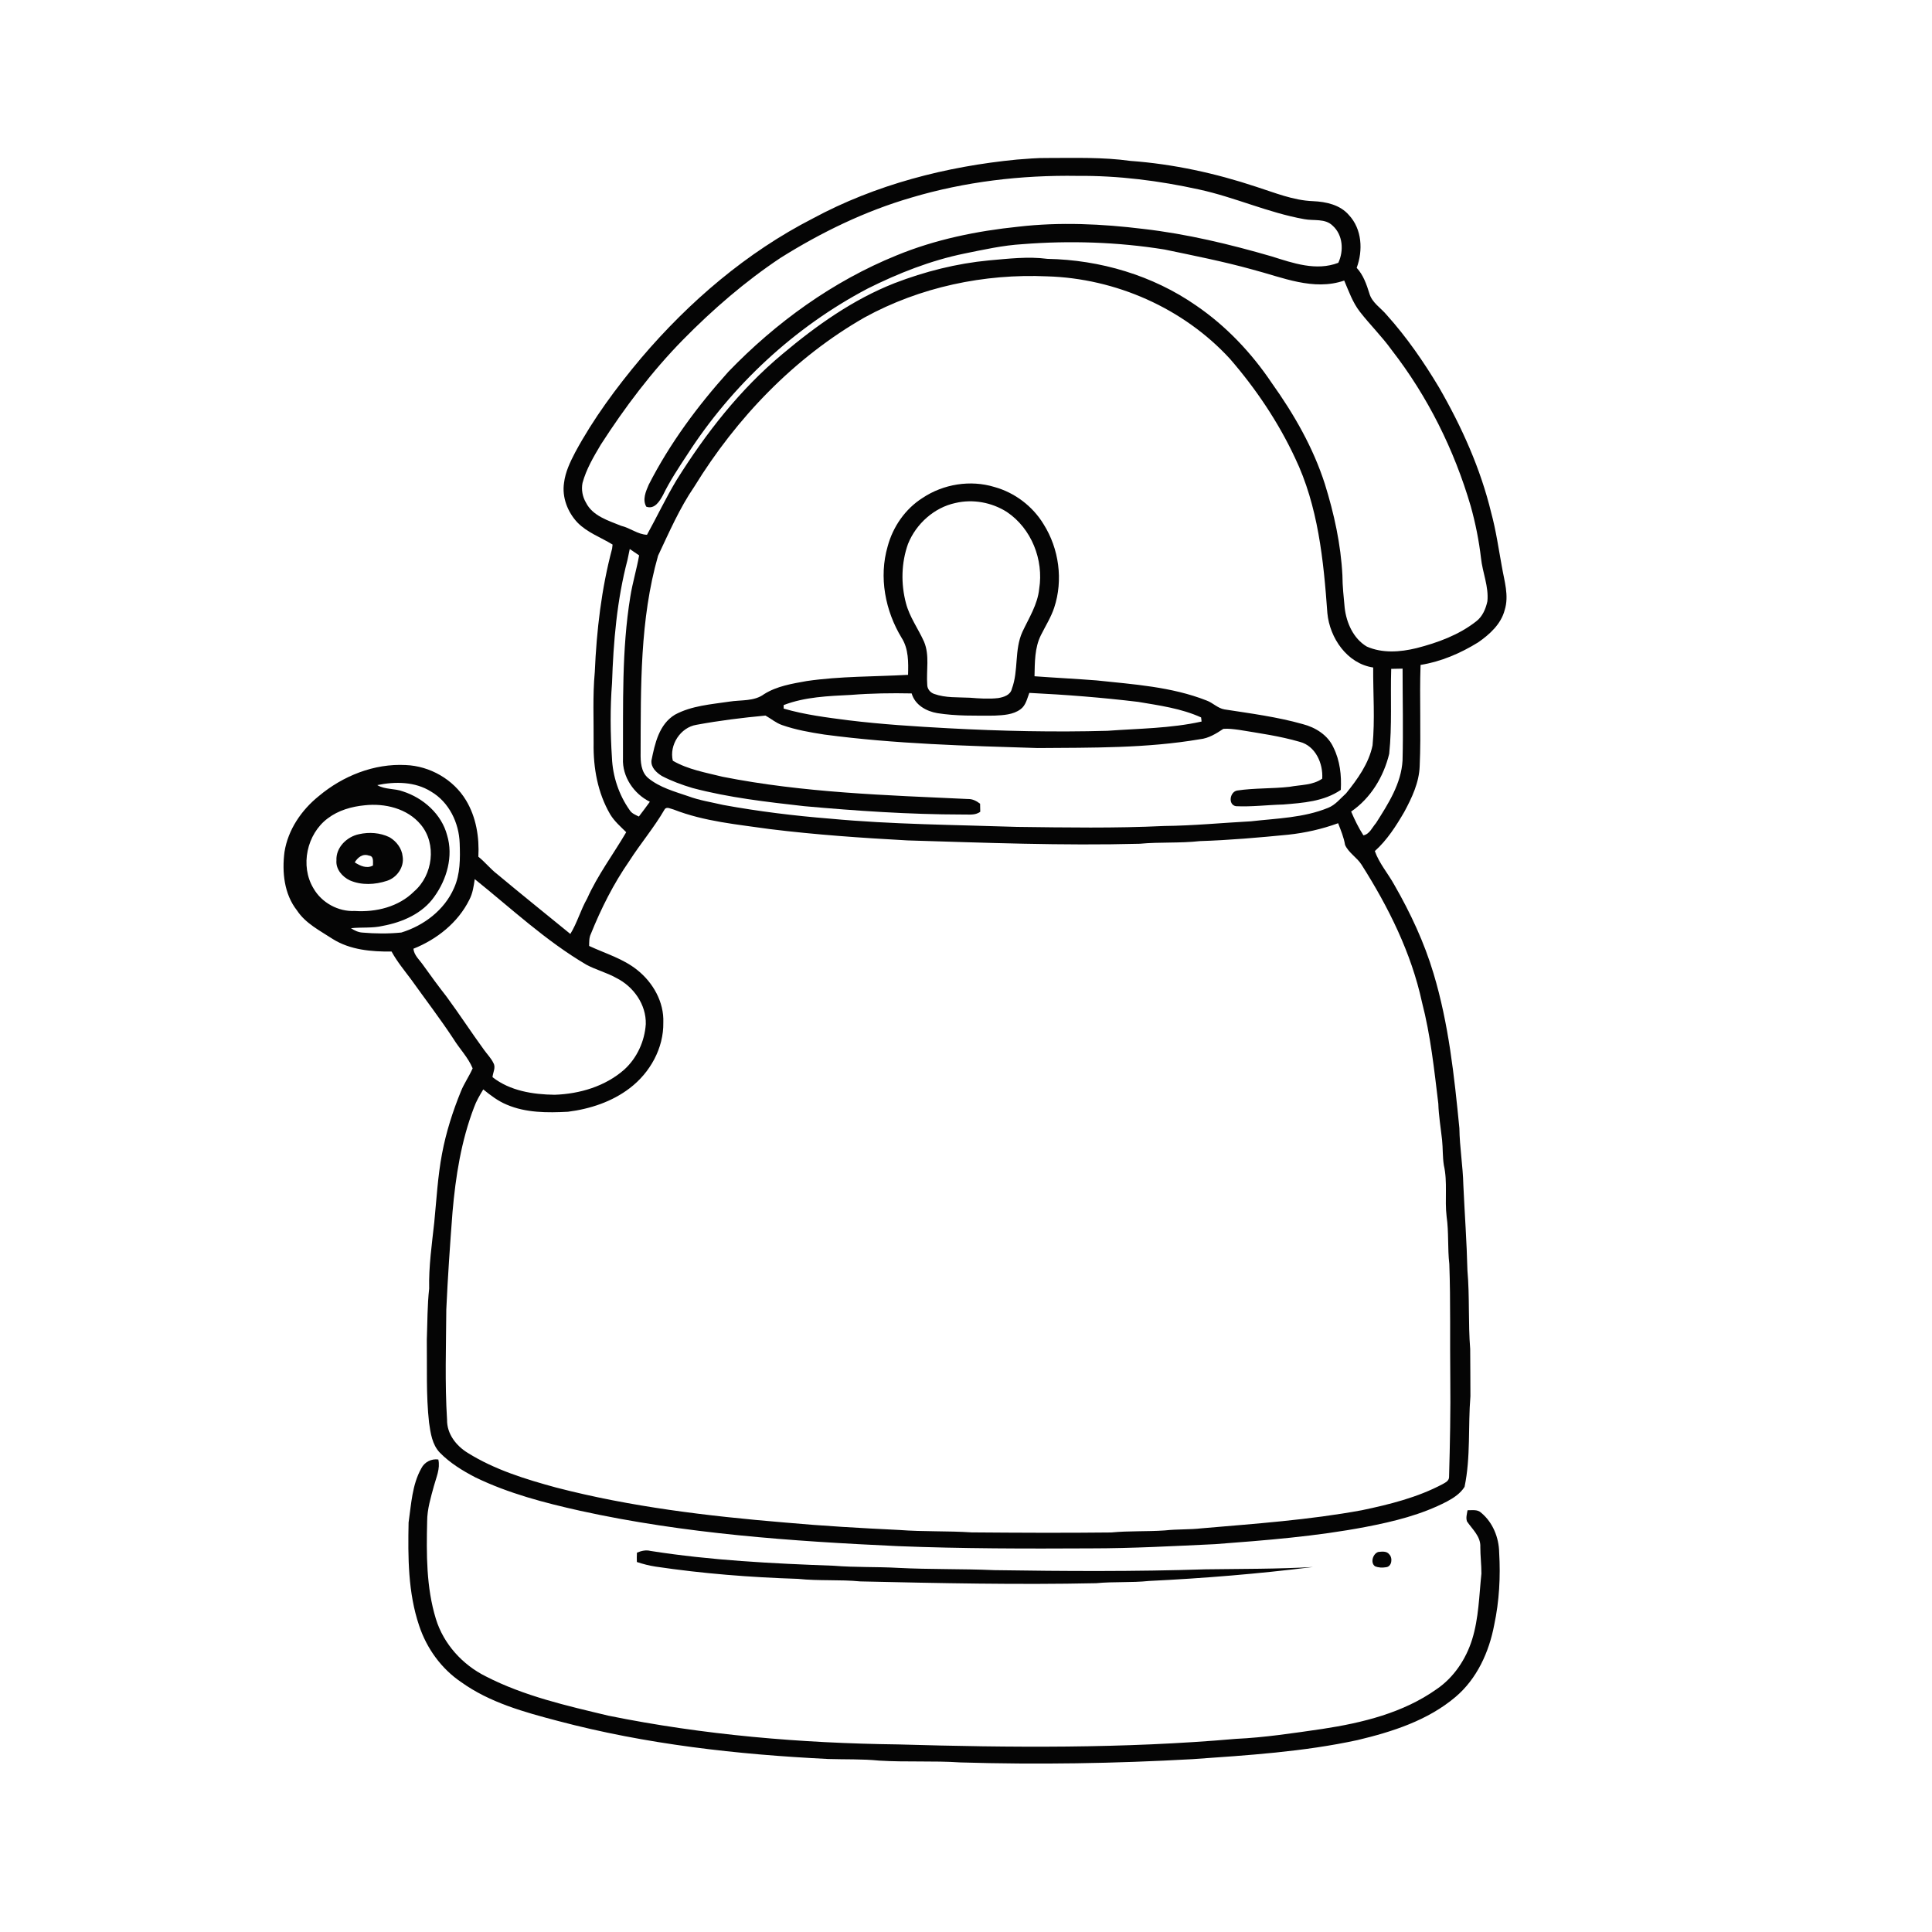
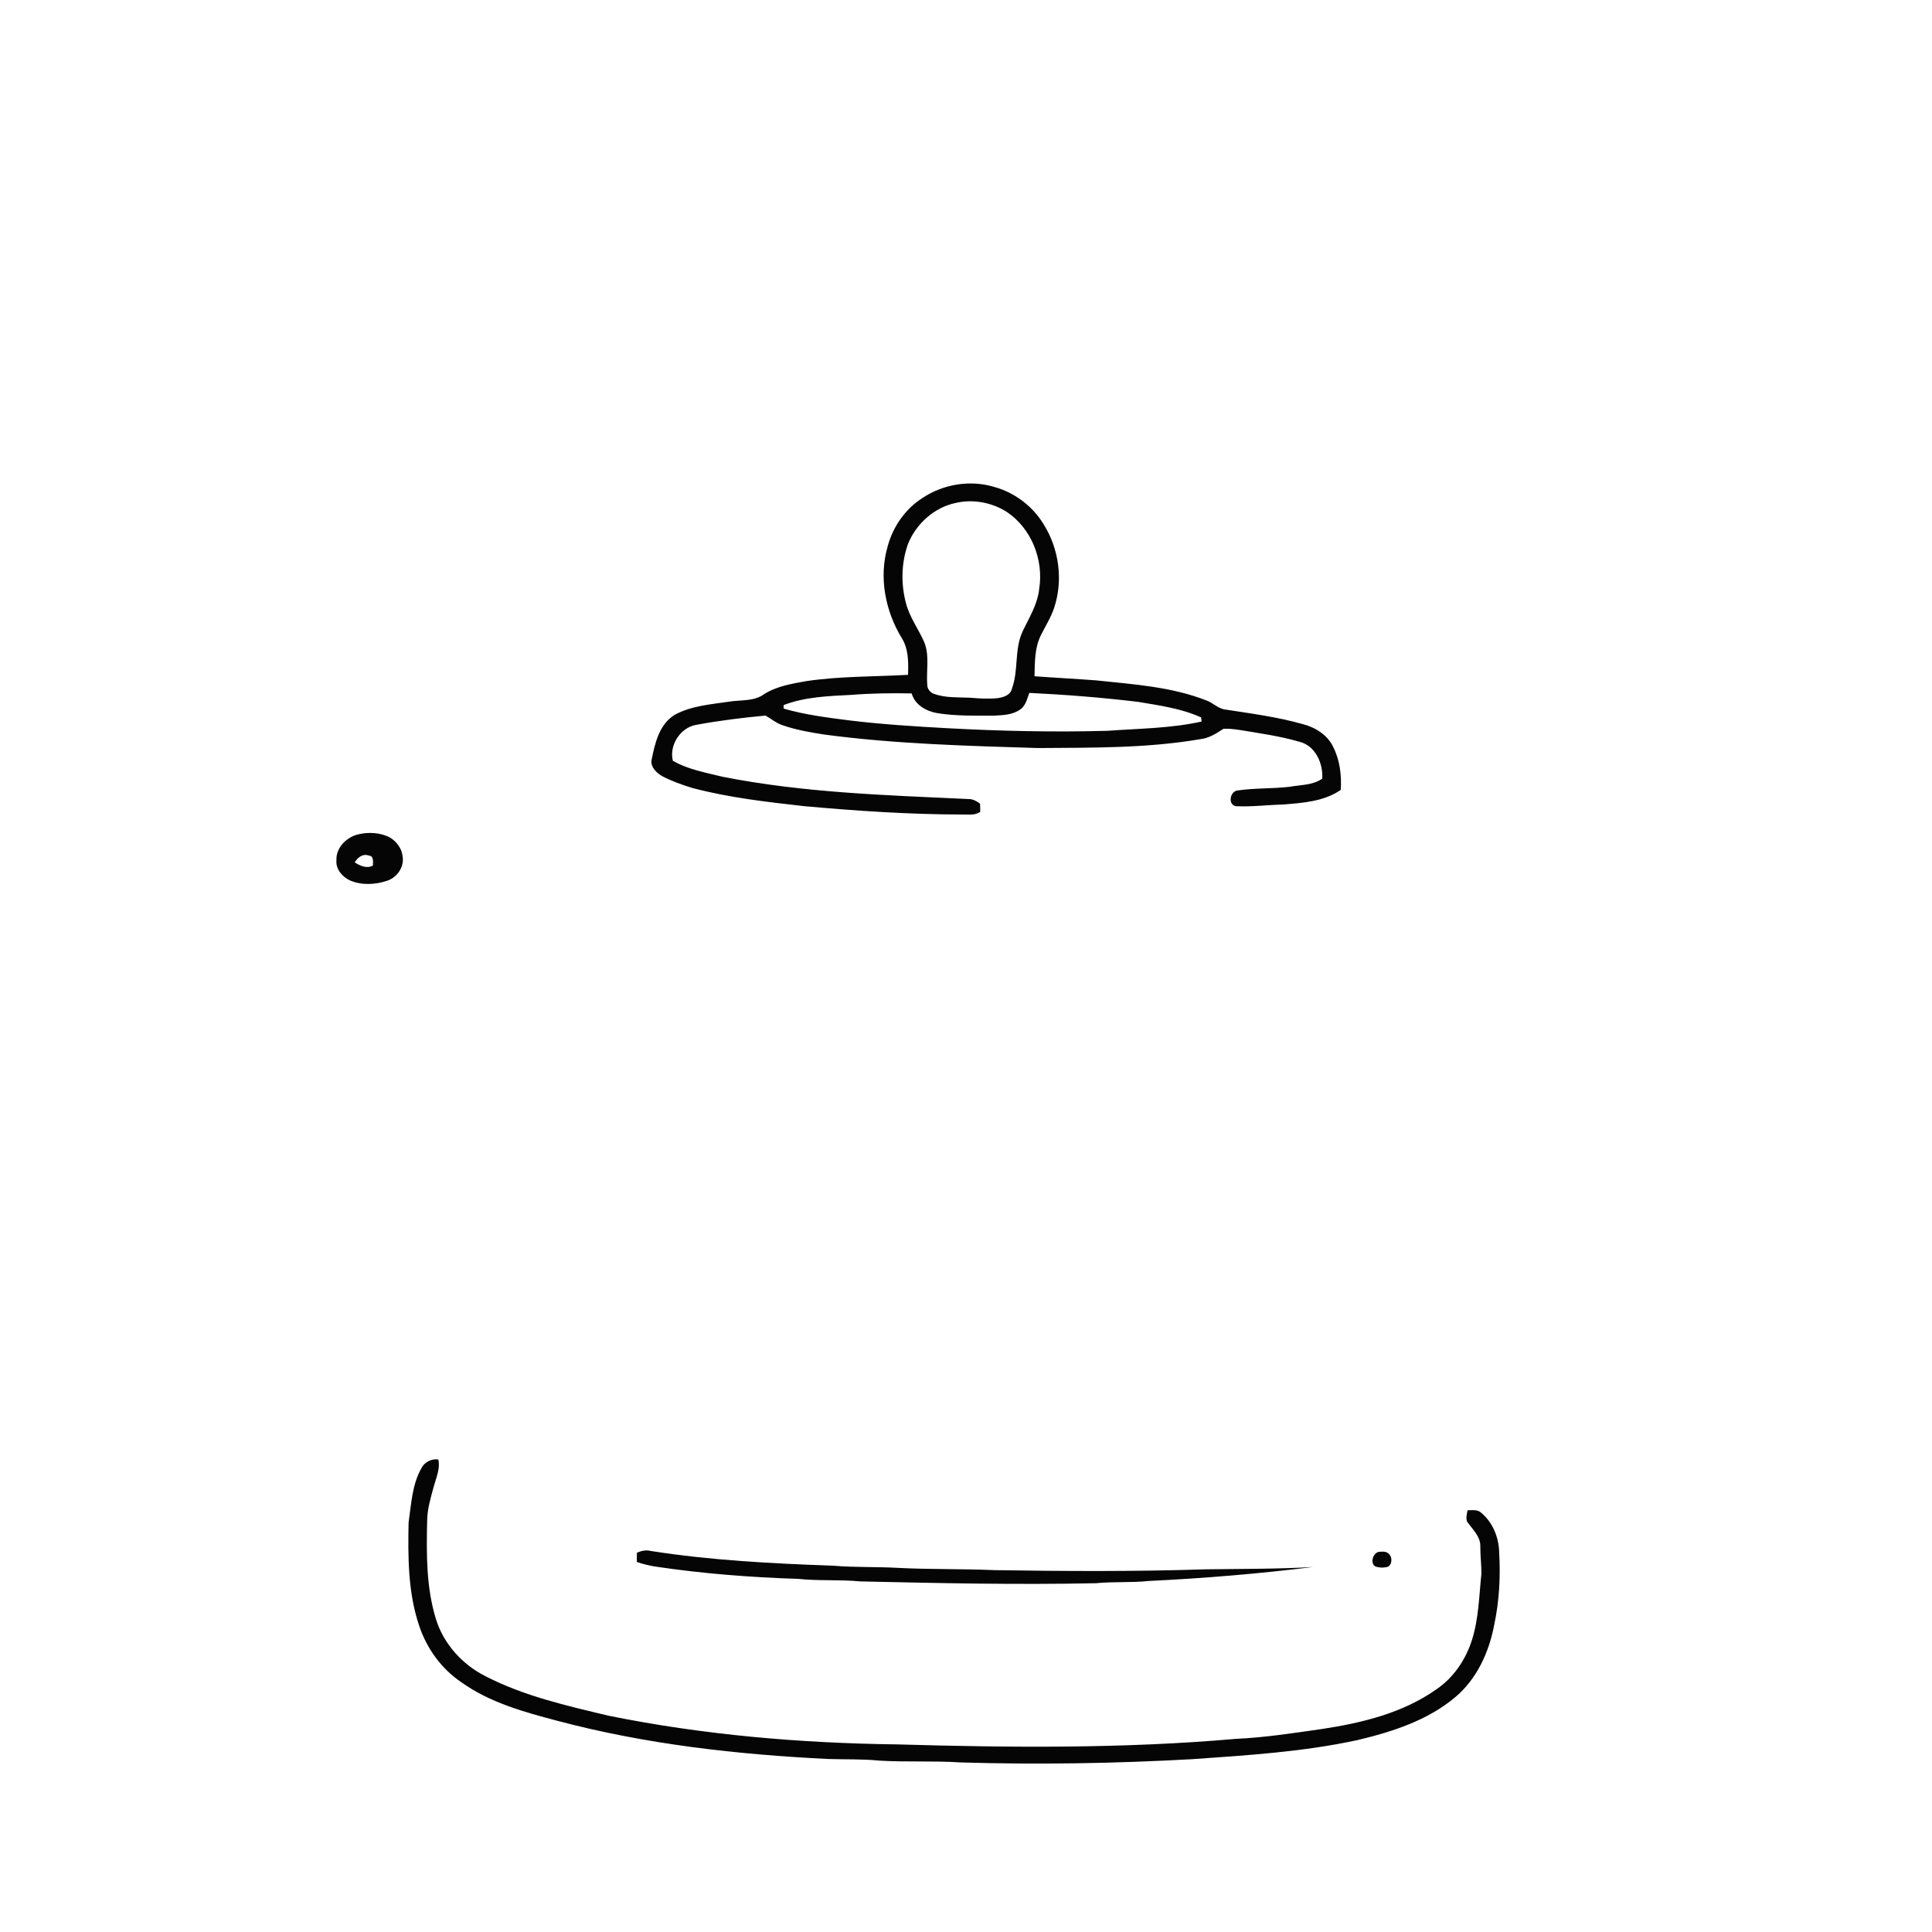
<svg xmlns="http://www.w3.org/2000/svg" width="1024pt" height="1024pt" viewBox="0 0 1024 1024" version="1.1">
  <g id="#ffffffff">
    <path fill="#ffffff" opacity="0" d=" M 0.00 0.00 L 1024.00 0.00 L 1024.00 1024.00 L 0.00 1024.00 L 0.00 0.00 M 430.81 115.79 C 395.73 133.77 365.25 159.88 339.80 189.81 C 326.71 205.39 314.51 221.85 304.84 239.79 C 302.19 244.87 299.64 250.17 298.95 255.92 C 297.79 263.54 300.84 271.42 306.06 276.95 C 311.27 282.30 318.45 284.78 324.68 288.63 C 324.62 289.17 324.49 290.25 324.43 290.80 C 318.75 312.13 316.19 334.21 315.25 356.22 C 314.08 368.77 314.72 381.41 314.63 393.99 C 314.41 406.97 316.79 420.28 323.40 431.59 C 325.61 435.26 328.88 438.10 331.91 441.08 C 325.04 452.82 316.78 463.78 311.19 476.26 C 307.74 482.29 305.94 489.10 302.29 495.01 C 289.39 484.48 276.40 474.06 263.62 463.39 C 259.96 460.61 257.14 456.93 253.54 454.08 C 254.10 443.78 252.38 433.06 246.97 424.13 C 240.31 413.10 227.86 405.99 215.02 405.49 C 198.26 404.60 181.68 411.27 168.95 421.96 C 159.77 429.34 152.63 439.80 150.78 451.58 C 149.42 462.20 150.57 473.88 157.42 482.56 C 161.96 489.47 169.57 493.24 176.29 497.65 C 185.57 503.49 196.84 504.45 207.54 504.34 C 210.43 509.64 214.30 514.30 217.90 519.12 C 225.40 529.63 233.26 539.87 240.36 550.66 C 243.61 555.95 248.12 560.44 250.51 566.25 C 248.69 570.42 246.02 574.18 244.30 578.42 C 239.95 589.09 236.42 600.13 234.29 611.48 C 232.01 623.52 231.36 635.79 230.16 647.96 C 228.89 659.60 227.20 671.22 227.47 682.96 C 226.46 691.93 226.57 700.97 226.22 709.98 C 226.41 724.66 225.78 739.41 227.41 754.03 C 228.21 759.59 229.04 765.64 233.09 769.90 C 238.48 775.42 245.16 779.51 251.97 783.04 C 269.54 791.56 288.55 796.52 307.53 800.75 C 362.87 812.93 419.57 816.87 476.02 819.49 C 509.99 820.83 544.00 820.85 578.00 820.67 C 600.06 820.67 622.06 819.46 644.08 818.43 C 670.78 816.41 697.56 814.33 723.90 809.29 C 738.66 806.46 753.49 802.83 766.90 795.83 C 770.48 793.93 774.04 791.58 776.24 788.07 C 779.55 772.29 778.05 756.03 779.35 740.05 C 779.29 731.70 779.34 723.34 779.23 714.99 C 778.12 701.16 778.99 687.22 777.77 673.39 C 777.41 658.25 776.29 643.15 775.60 628.02 C 775.37 617.97 773.64 608.03 773.50 597.97 C 770.79 570.37 767.83 542.58 759.79 515.93 C 754.87 499.48 747.56 483.85 739.02 469.00 C 735.69 462.95 731.02 457.66 728.69 451.09 C 735.18 445.27 739.93 437.82 744.28 430.35 C 748.35 422.81 752.17 414.76 752.46 406.05 C 753.27 388.19 752.29 370.28 752.93 352.42 C 763.83 350.68 774.16 346.22 783.50 340.44 C 789.58 336.21 795.57 330.79 797.51 323.35 C 799.92 315.70 797.29 307.86 796.01 300.27 C 794.26 290.76 792.93 281.16 790.38 271.82 C 784.73 248.38 774.74 226.20 762.73 205.38 C 754.62 191.82 745.59 178.73 735.02 166.97 C 731.91 163.19 727.17 160.46 725.79 155.50 C 724.28 150.67 722.57 145.73 719.07 141.95 C 722.48 132.77 721.92 121.45 714.98 114.02 C 710.29 108.53 702.84 106.92 695.94 106.62 C 685.43 106.23 675.63 102.13 665.74 98.97 C 644.18 91.81 621.80 86.93 599.12 85.28 C 584.50 83.24 569.71 83.73 555.00 83.74 C 549.66 83.67 544.35 84.18 539.04 84.57 C 501.50 88.20 464.14 97.81 430.81 115.79 M 223.32 778.23 C 218.41 786.96 217.97 797.27 216.56 806.97 C 216.20 825.30 216.22 844.14 222.18 861.71 C 226.16 873.69 233.93 884.47 244.44 891.56 C 259.61 902.44 277.91 907.46 295.73 912.14 C 342.47 924.54 390.77 929.93 438.96 932.30 C 447.97 932.60 457.02 932.26 466.00 933.16 C 480.33 934.04 494.71 933.17 509.02 934.12 C 550.04 935.36 591.10 934.68 632.05 932.39 C 661.33 930.33 690.78 928.51 719.55 922.27 C 737.97 917.88 756.76 911.87 771.45 899.42 C 782.81 889.82 789.24 875.62 791.96 861.23 C 794.65 848.64 795.34 835.73 794.59 822.90 C 794.46 815.01 791.26 806.95 785.11 801.85 C 783.18 799.89 780.27 800.52 777.83 800.46 C 777.52 802.39 776.84 804.47 777.55 806.41 C 780.40 810.57 784.89 814.42 784.60 819.93 C 784.59 824.64 785.20 829.32 785.18 834.04 C 783.96 845.72 783.77 857.68 780.25 868.98 C 776.97 879.46 770.53 889.14 761.37 895.34 C 743.68 907.88 722.09 913.14 700.96 916.36 C 685.69 918.57 670.40 920.92 654.97 921.64 C 595.48 926.84 535.66 926.30 476.02 924.58 C 424.54 923.95 372.99 919.59 322.48 909.35 C 300.36 904.06 277.82 898.98 257.46 888.50 C 245.11 882.34 235.12 871.36 231.04 858.09 C 225.89 841.34 226.00 823.60 226.40 806.25 C 226.42 799.91 228.31 793.79 229.95 787.72 C 231.19 783.11 233.42 778.43 232.32 773.56 C 228.69 773.04 224.96 774.92 223.32 778.23 M 337.59 822.95 C 337.51 824.59 337.48 826.24 337.55 827.89 C 340.78 828.97 344.11 829.82 347.49 830.34 C 372.49 834.05 397.72 836.03 422.97 836.83 C 433.94 838.00 445.01 837.11 455.99 838.18 C 497.64 839.11 539.30 840.02 580.97 839.13 C 590.27 838.22 599.66 838.93 608.96 837.94 C 638.04 836.54 667.07 834.14 695.96 830.54 C 677.00 831.66 657.99 831.49 639.00 831.77 C 601.69 832.99 564.33 832.78 527.00 832.21 C 510.01 831.46 492.99 831.88 476.00 831.01 C 464.68 830.36 453.31 830.81 442.00 829.88 C 409.50 828.70 376.92 827.08 344.75 822.02 C 342.30 821.39 339.86 821.99 337.59 822.95 M 730.58 822.56 C 727.73 823.34 726.13 828.26 728.77 830.14 C 730.59 830.93 732.68 830.99 734.63 830.66 C 737.74 830.34 738.28 825.74 736.30 823.80 C 734.97 822.03 732.50 822.37 730.58 822.56 Z" />
-     <path fill="#ffffff" opacity="0" d=" M 482.89 104.77 C 511.41 96.26 541.28 92.75 570.99 93.22 C 592.68 93.02 614.32 95.77 635.48 100.42 C 654.41 104.51 672.20 112.76 691.30 116.16 C 696.32 117.13 702.35 115.66 706.35 119.63 C 711.79 124.52 712.32 132.92 709.33 139.29 C 697.64 143.80 685.37 139.47 674.09 135.92 C 651.80 129.45 629.13 124.00 606.05 121.34 C 584.08 118.64 561.81 117.59 539.78 120.15 C 517.75 122.42 495.79 126.89 475.25 135.34 C 441.45 149.05 411.30 170.86 386.05 197.04 C 369.68 215.23 354.98 235.08 343.83 256.92 C 342.28 260.51 340.40 264.81 342.55 268.56 C 346.94 270.12 349.63 265.66 351.40 262.40 C 355.03 254.92 359.63 248.00 364.19 241.07 C 387.90 204.21 421.06 173.38 459.87 152.95 C 476.17 144.80 493.29 138.05 511.19 134.38 C 521.37 132.32 531.58 130.02 541.98 129.41 C 567.03 127.44 592.32 128.26 617.14 132.23 C 632.76 135.49 648.45 138.59 663.84 142.86 C 679.55 146.95 696.17 154.34 712.46 148.70 C 714.88 154.36 716.93 160.30 720.75 165.22 C 726.13 172.14 732.43 178.31 737.56 185.44 C 756.69 210.06 770.79 238.43 779.53 268.33 C 782.04 277.33 783.87 286.50 784.96 295.79 C 785.76 303.47 789.13 310.87 788.35 318.69 C 787.48 322.69 785.75 326.82 782.39 329.35 C 773.19 336.57 761.98 340.66 750.76 343.53 C 742.16 345.63 732.68 346.35 724.41 342.68 C 717.30 338.44 713.64 330.13 712.71 322.17 C 712.19 316.46 711.53 310.75 711.51 305.01 C 710.68 288.51 707.10 272.26 702.20 256.51 C 696.01 237.19 685.79 219.43 674.05 202.98 C 663.33 187.04 649.91 172.83 634.02 161.97 C 611.01 145.95 583.07 137.73 555.15 137.20 C 544.82 135.84 534.44 137.13 524.15 138.02 C 507.00 139.65 490.17 143.90 474.11 150.09 C 452.13 158.72 432.64 172.57 414.68 187.68 C 392.17 206.42 373.99 229.81 358.53 254.55 C 352.90 263.94 348.21 273.87 342.92 283.45 C 337.96 283.24 333.97 279.80 329.22 278.69 C 322.39 275.90 314.16 273.52 310.59 266.43 C 308.74 263.29 308.03 259.52 308.75 255.95 C 310.74 248.65 314.62 242.07 318.47 235.61 C 331.25 215.80 345.50 196.87 362.04 180.03 C 377.82 163.99 394.94 149.17 413.69 136.68 C 435.26 123.15 458.41 111.91 482.89 104.77 Z" />
-     <path fill="#ffffff" opacity="0" d=" M 458.28 168.23 C 487.68 152.13 521.63 144.98 555.03 146.47 C 591.36 147.55 627.20 163.33 651.86 190.14 C 665.58 205.96 677.40 223.52 686.30 242.50 C 698.64 268.15 701.52 296.93 703.53 324.95 C 704.77 338.15 714.01 351.74 727.82 353.79 C 727.72 367.55 728.82 381.32 727.48 395.06 C 725.47 404.75 719.54 412.93 713.46 420.48 C 710.42 423.20 707.83 426.63 703.92 428.17 C 690.96 433.48 676.77 433.74 663.03 435.31 C 647.69 436.13 632.38 437.64 617.00 437.79 C 591.02 439.04 565.00 438.59 539.00 438.27 C 505.95 437.15 472.84 436.99 439.90 433.90 C 420.92 432.38 402.00 430.06 383.27 426.63 C 377.10 425.17 370.78 424.25 364.82 422.02 C 357.48 419.51 349.69 417.42 343.58 412.41 C 339.69 409.15 339.47 403.69 339.54 399.01 C 339.66 364.06 339.10 328.44 348.79 294.53 C 354.66 282.10 360.17 269.37 367.97 257.97 C 390.38 221.50 420.96 189.55 458.28 168.23 M 488.95 263.93 C 479.80 269.74 473.28 279.17 470.48 289.58 C 465.72 305.92 469.18 323.80 477.94 338.17 C 481.60 343.97 481.48 351.07 481.29 357.68 C 463.40 358.67 445.40 358.37 427.63 360.96 C 419.87 362.36 411.80 363.62 405.00 367.90 C 399.72 371.83 392.76 370.89 386.60 371.87 C 376.84 373.34 366.54 374.02 357.71 378.81 C 349.30 383.91 347.09 394.15 345.29 403.07 C 344.91 406.77 347.92 409.48 350.77 411.27 C 355.94 413.99 361.48 415.99 367.07 417.67 C 386.41 422.79 406.35 425.03 426.18 427.28 C 454.05 429.79 482.00 431.68 510.00 431.71 C 513.22 431.59 516.81 432.35 519.56 430.24 C 519.55 428.81 519.52 427.39 519.47 425.98 C 517.61 424.56 515.46 423.41 513.07 423.50 C 469.60 421.48 425.84 420.18 383.02 411.71 C 374.07 409.47 364.69 407.90 356.61 403.20 C 354.60 394.92 360.63 385.53 369.15 384.16 C 381.25 381.92 393.49 380.40 405.73 379.27 C 408.67 380.91 411.28 383.19 414.52 384.30 C 421.77 386.84 429.36 388.17 436.93 389.33 C 474.41 394.33 512.26 395.31 550.01 396.48 C 578.70 396.26 607.60 396.65 635.97 391.81 C 640.63 391.34 644.60 388.82 648.40 386.31 C 651.16 386.08 653.94 386.48 656.69 386.84 C 667.48 388.63 678.36 390.12 688.89 393.19 C 697.23 395.32 701.37 404.71 700.80 412.72 C 695.73 416.25 689.35 415.93 683.53 417.02 C 674.32 418.07 664.95 417.62 655.78 418.99 C 651.86 419.60 650.71 426.45 655.03 427.30 C 663.40 427.71 671.72 426.62 680.08 426.41 C 690.58 425.56 701.69 424.82 710.65 418.66 C 711.09 411.01 710.21 403.10 706.75 396.17 C 703.82 389.64 697.25 385.54 690.51 383.80 C 676.93 379.96 662.86 378.14 648.93 375.99 C 645.37 375.35 642.82 372.47 639.48 371.27 C 620.89 363.96 600.74 362.72 581.08 360.62 C 570.16 359.77 559.23 359.24 548.31 358.43 C 548.49 351.09 548.34 343.37 551.71 336.64 C 554.11 331.81 557.05 327.22 558.75 322.06 C 563.58 307.45 561.30 290.82 553.12 277.84 C 547.33 268.30 537.83 261.09 527.08 258.12 C 514.33 254.22 500.00 256.55 488.95 263.93 Z" />
+     <path fill="#ffffff" opacity="0" d=" M 458.28 168.23 C 487.68 152.13 521.63 144.98 555.03 146.47 C 591.36 147.55 627.20 163.33 651.86 190.14 C 665.58 205.96 677.40 223.52 686.30 242.50 C 704.77 338.15 714.01 351.74 727.82 353.79 C 727.72 367.55 728.82 381.32 727.48 395.06 C 725.47 404.75 719.54 412.93 713.46 420.48 C 710.42 423.20 707.83 426.63 703.92 428.17 C 690.96 433.48 676.77 433.74 663.03 435.31 C 647.69 436.13 632.38 437.64 617.00 437.79 C 591.02 439.04 565.00 438.59 539.00 438.27 C 505.95 437.15 472.84 436.99 439.90 433.90 C 420.92 432.38 402.00 430.06 383.27 426.63 C 377.10 425.17 370.78 424.25 364.82 422.02 C 357.48 419.51 349.69 417.42 343.58 412.41 C 339.69 409.15 339.47 403.69 339.54 399.01 C 339.66 364.06 339.10 328.44 348.79 294.53 C 354.66 282.10 360.17 269.37 367.97 257.97 C 390.38 221.50 420.96 189.55 458.28 168.23 M 488.95 263.93 C 479.80 269.74 473.28 279.17 470.48 289.58 C 465.72 305.92 469.18 323.80 477.94 338.17 C 481.60 343.97 481.48 351.07 481.29 357.68 C 463.40 358.67 445.40 358.37 427.63 360.96 C 419.87 362.36 411.80 363.62 405.00 367.90 C 399.72 371.83 392.76 370.89 386.60 371.87 C 376.84 373.34 366.54 374.02 357.71 378.81 C 349.30 383.91 347.09 394.15 345.29 403.07 C 344.91 406.77 347.92 409.48 350.77 411.27 C 355.94 413.99 361.48 415.99 367.07 417.67 C 386.41 422.79 406.35 425.03 426.18 427.28 C 454.05 429.79 482.00 431.68 510.00 431.71 C 513.22 431.59 516.81 432.35 519.56 430.24 C 519.55 428.81 519.52 427.39 519.47 425.98 C 517.61 424.56 515.46 423.41 513.07 423.50 C 469.60 421.48 425.84 420.18 383.02 411.71 C 374.07 409.47 364.69 407.90 356.61 403.20 C 354.60 394.92 360.63 385.53 369.15 384.16 C 381.25 381.92 393.49 380.40 405.73 379.27 C 408.67 380.91 411.28 383.19 414.52 384.30 C 421.77 386.84 429.36 388.17 436.93 389.33 C 474.41 394.33 512.26 395.31 550.01 396.48 C 578.70 396.26 607.60 396.65 635.97 391.81 C 640.63 391.34 644.60 388.82 648.40 386.31 C 651.16 386.08 653.94 386.48 656.69 386.84 C 667.48 388.63 678.36 390.12 688.89 393.19 C 697.23 395.32 701.37 404.71 700.80 412.72 C 695.73 416.25 689.35 415.93 683.53 417.02 C 674.32 418.07 664.95 417.62 655.78 418.99 C 651.86 419.60 650.71 426.45 655.03 427.30 C 663.40 427.71 671.72 426.62 680.08 426.41 C 690.58 425.56 701.69 424.82 710.65 418.66 C 711.09 411.01 710.21 403.10 706.75 396.17 C 703.82 389.64 697.25 385.54 690.51 383.80 C 676.93 379.96 662.86 378.14 648.93 375.99 C 645.37 375.35 642.82 372.47 639.48 371.27 C 620.89 363.96 600.74 362.72 581.08 360.62 C 570.16 359.77 559.23 359.24 548.31 358.43 C 548.49 351.09 548.34 343.37 551.71 336.64 C 554.11 331.81 557.05 327.22 558.75 322.06 C 563.58 307.45 561.30 290.82 553.12 277.84 C 547.33 268.30 537.83 261.09 527.08 258.12 C 514.33 254.22 500.00 256.55 488.95 263.93 Z" />
    <path fill="#ffffff" opacity="0" d=" M 506.43 266.59 C 515.66 264.42 525.68 266.27 533.66 271.35 C 546.68 280.08 553.25 296.70 550.80 312.04 C 549.98 320.35 545.37 327.50 541.91 334.87 C 537.54 344.44 539.95 355.35 536.30 365.10 C 535.57 368.41 531.95 369.54 529.02 370.00 C 524.06 370.57 519.05 370.20 514.09 369.81 C 507.73 369.49 501.17 369.98 495.08 367.78 C 493.04 367.07 491.45 365.14 491.46 362.93 C 490.87 355.34 492.82 347.39 489.77 340.13 C 486.71 333.28 482.11 327.10 480.19 319.76 C 477.45 309.49 477.68 298.34 481.26 288.30 C 485.53 277.66 495.12 268.99 506.43 266.59 Z" />
    <path fill="#ffffff" opacity="0" d=" M 333.78 290.99 C 335.44 292.11 337.10 293.21 338.75 294.36 C 337.46 301.71 335.25 308.87 334.08 316.24 C 329.46 344.57 330.34 373.37 330.19 401.98 C 329.72 411.63 335.94 420.76 344.44 424.95 C 342.56 427.60 340.57 430.18 338.61 432.78 C 336.82 431.91 334.80 431.14 333.72 429.36 C 328.01 421.29 324.75 411.47 324.34 401.61 C 323.49 388.42 323.36 375.14 324.39 361.95 C 325.11 340.04 326.99 318.00 332.59 296.73 C 333.01 294.82 333.40 292.90 333.78 290.99 Z" />
    <path fill="#ffffff" opacity="0" d=" M 737.37 354.51 C 739.37 354.46 741.39 354.43 743.40 354.39 C 743.39 370.61 743.79 386.83 743.38 403.04 C 742.70 415.37 735.75 426.09 729.33 436.22 C 727.30 438.52 725.94 442.11 722.64 442.75 C 720.07 438.77 717.99 434.50 716.14 430.14 C 726.53 423.03 733.37 411.65 736.30 399.54 C 737.89 384.58 736.89 369.51 737.37 354.51 Z" />
    <path fill="#ffffff" opacity="0" d=" M 451.07 368.31 C 461.75 367.46 472.48 367.31 483.20 367.53 C 484.95 373.63 490.89 376.97 496.79 377.98 C 506.77 379.58 516.93 379.31 527.01 379.30 C 531.76 379.06 536.94 378.87 540.92 375.91 C 543.71 373.87 544.39 370.29 545.56 367.25 C 564.84 368.19 584.09 369.70 603.25 372.01 C 614.52 373.91 626.12 375.48 636.61 380.25 C 636.67 380.79 636.80 381.88 636.87 382.43 C 620.49 386.08 603.63 386.12 586.98 387.34 C 558.85 388.12 530.71 387.50 502.64 385.99 C 484.98 385.03 467.33 383.92 449.78 381.78 C 438.22 380.29 426.58 378.84 415.36 375.57 C 415.36 375.11 415.35 374.17 415.34 373.71 C 426.68 369.34 439.07 368.92 451.07 368.31 Z" />
    <path fill="#ffffff" opacity="0" d=" M 199.95 416.12 C 209.45 414.14 220.04 414.23 228.49 419.57 C 238.01 425.14 243.28 436.12 243.64 446.92 C 243.93 454.93 244.01 463.32 240.60 470.77 C 235.54 482.37 224.61 490.61 212.71 494.26 C 205.83 494.96 198.87 494.87 191.99 494.28 C 189.81 494.13 187.82 493.14 186.01 491.97 C 191.63 491.35 197.36 492.06 202.90 490.73 C 213.33 488.79 223.99 484.18 230.22 475.22 C 236.85 466.02 240.36 453.78 236.97 442.68 C 234.04 431.50 224.36 422.95 213.60 419.48 C 209.18 417.79 204.08 418.59 199.95 416.12 Z" />
-     <path fill="#ffffff" opacity="0" d=" M 193.29 426.82 C 203.95 425.64 215.90 428.48 222.99 437.03 C 231.59 447.24 229.45 463.92 219.48 472.48 C 211.31 480.66 199.30 483.58 188.03 482.84 C 179.29 483.27 170.51 478.47 166.17 470.88 C 158.93 458.94 162.61 442.03 173.73 433.74 C 179.34 429.48 186.35 427.49 193.29 426.82 M 190.32 442.13 C 183.90 443.44 177.98 449.12 178.32 456.01 C 177.90 460.68 181.42 464.71 185.41 466.61 C 191.61 469.32 198.79 468.93 205.11 466.85 C 210.38 465.17 214.33 459.55 213.41 453.98 C 213.00 449.63 210.10 445.87 206.39 443.73 C 201.45 441.32 195.64 440.94 190.32 442.13 Z" />
    <path fill="#ffffff" opacity="0" d=" M 352.24 429.03 C 353.27 427.30 355.57 428.75 357.03 429.06 C 373.33 435.43 390.90 436.97 408.07 439.44 C 432.27 442.43 456.60 444.10 480.93 445.43 C 521.95 446.66 563.00 448.29 604.05 447.21 C 614.67 446.21 625.37 446.99 635.98 445.80 C 651.66 445.31 667.28 443.92 682.88 442.40 C 691.86 441.42 700.73 439.43 709.23 436.32 C 710.67 440.07 712.26 443.81 712.91 447.82 C 714.81 452.05 719.21 454.43 721.66 458.32 C 735.91 480.78 748.00 505.02 753.67 531.16 C 758.25 548.78 760.15 566.92 762.34 584.95 C 762.54 591.40 763.63 597.76 764.33 604.17 C 764.80 608.64 764.56 613.17 765.28 617.63 C 767.32 626.56 765.65 635.78 766.74 644.81 C 767.94 653.16 767.20 661.63 768.17 669.99 C 768.89 690.02 768.44 710.07 768.68 730.11 C 768.89 747.72 768.51 765.34 768.03 782.94 C 767.98 784.90 766.09 785.78 764.62 786.62 C 751.26 793.71 736.45 797.39 721.73 800.47 C 693.74 805.61 665.30 807.60 636.99 810.03 C 630.47 810.79 623.89 810.43 617.38 811.16 C 607.91 811.81 598.39 811.33 588.95 812.24 C 564.30 812.52 539.64 812.40 514.99 812.20 C 502.25 811.35 489.44 811.90 476.70 810.92 C 456.33 809.95 435.97 808.78 415.67 806.94 C 374.99 803.54 334.24 798.69 294.65 788.40 C 278.52 784.00 262.24 779.00 247.95 770.08 C 241.80 766.32 236.84 760.02 236.95 752.52 C 235.73 733.05 236.44 713.49 236.55 693.99 C 237.34 676.75 238.52 659.55 239.85 642.34 C 241.48 623.58 244.44 604.73 251.20 587.06 C 252.41 583.63 254.27 580.51 256.14 577.41 C 259.96 580.52 263.94 583.56 268.53 585.47 C 278.74 589.87 290.15 589.82 301.05 589.25 C 312.71 587.78 324.37 583.96 333.77 576.75 C 344.49 568.62 351.80 555.61 351.57 541.98 C 352.00 531.13 346.14 520.80 337.81 514.16 C 330.29 508.08 320.87 505.40 312.25 501.37 C 312.29 499.24 312.20 497.01 313.15 495.04 C 318.59 481.52 325.19 468.40 333.51 456.41 C 339.48 447.09 346.69 438.62 352.24 429.03 Z" />
    <path fill="#ffffff" opacity="0" d=" M 188.01 457.08 C 189.59 454.45 192.30 452.28 195.52 453.48 C 198.27 453.72 197.62 456.80 197.68 458.73 C 194.37 460.58 190.88 458.90 188.01 457.08 Z" />
    <path fill="#ffffff" opacity="0" d=" M 251.62 465.95 C 271.00 481.50 289.29 498.70 310.84 511.34 C 315.92 514.07 321.60 515.48 326.64 518.33 C 335.75 522.85 342.57 532.42 342.28 542.82 C 341.68 551.87 337.63 560.77 330.89 566.89 C 320.79 575.80 307.23 579.81 293.95 580.25 C 282.46 580.10 270.33 578.20 261.04 570.91 C 261.22 568.48 262.86 565.90 261.59 563.57 C 260.37 560.91 258.23 558.82 256.55 556.45 C 249.78 547.17 243.52 537.53 236.71 528.28 C 232.46 522.82 228.35 517.26 224.35 511.63 C 222.44 508.81 219.48 506.43 219.12 502.85 C 231.54 497.90 242.79 488.98 248.78 476.84 C 250.55 473.47 251.08 469.67 251.62 465.95 Z" />
  </g>
  <g id="#050505ff">
-     <path fill="#050505" opacity="1.00" d=" M 430.81 115.79 C 464.14 97.81 501.50 88.20 539.04 84.57 C 544.35 84.18 549.66 83.67 555.00 83.74 C 569.71 83.73 584.50 83.24 599.12 85.28 C 621.80 86.93 644.18 91.81 665.74 98.97 C 675.63 102.13 685.43 106.23 695.94 106.62 C 702.84 106.92 710.29 108.53 714.98 114.02 C 721.92 121.45 722.48 132.77 719.07 141.95 C 722.57 145.73 724.28 150.67 725.79 155.50 C 727.17 160.46 731.91 163.19 735.02 166.97 C 745.59 178.73 754.62 191.82 762.73 205.38 C 774.74 226.20 784.73 248.38 790.38 271.82 C 792.93 281.16 794.26 290.76 796.01 300.27 C 797.29 307.86 799.92 315.70 797.51 323.35 C 795.57 330.79 789.58 336.21 783.50 340.44 C 774.16 346.22 763.83 350.68 752.93 352.42 C 752.29 370.28 753.27 388.19 752.46 406.05 C 752.17 414.76 748.35 422.81 744.28 430.35 C 739.93 437.82 735.18 445.27 728.69 451.09 C 731.02 457.66 735.69 462.95 739.02 469.00 C 747.56 483.85 754.87 499.48 759.79 515.93 C 767.83 542.58 770.79 570.37 773.50 597.97 C 773.64 608.03 775.37 617.97 775.60 628.02 C 776.29 643.15 777.41 658.25 777.77 673.39 C 778.99 687.22 778.12 701.16 779.23 714.99 C 779.34 723.34 779.29 731.70 779.35 740.05 C 778.05 756.03 779.55 772.29 776.24 788.07 C 774.04 791.58 770.48 793.93 766.90 795.83 C 753.49 802.83 738.66 806.46 723.90 809.29 C 697.56 814.33 670.78 816.41 644.08 818.43 C 622.06 819.46 600.06 820.67 578.00 820.67 C 544.00 820.85 509.99 820.83 476.02 819.49 C 419.57 816.87 362.87 812.93 307.53 800.75 C 288.55 796.52 269.54 791.56 251.97 783.04 C 245.16 779.51 238.48 775.42 233.09 769.90 C 229.04 765.64 228.21 759.59 227.41 754.03 C 225.78 739.41 226.41 724.66 226.22 709.98 C 226.57 700.97 226.46 691.93 227.47 682.96 C 227.20 671.22 228.89 659.60 230.16 647.96 C 231.36 635.79 232.01 623.52 234.29 611.48 C 236.42 600.13 239.95 589.09 244.30 578.42 C 246.02 574.18 248.69 570.42 250.51 566.25 C 248.12 560.44 243.61 555.95 240.36 550.66 C 233.26 539.87 225.40 529.63 217.90 519.12 C 214.30 514.30 210.43 509.64 207.54 504.34 C 196.84 504.45 185.57 503.49 176.29 497.65 C 169.57 493.24 161.96 489.47 157.42 482.56 C 150.57 473.88 149.42 462.20 150.78 451.58 C 152.63 439.80 159.77 429.34 168.95 421.96 C 181.68 411.27 198.26 404.60 215.02 405.49 C 227.86 405.99 240.31 413.10 246.97 424.13 C 252.38 433.06 254.10 443.78 253.54 454.08 C 257.14 456.93 259.96 460.61 263.62 463.39 C 276.40 474.06 289.39 484.48 302.29 495.01 C 305.94 489.10 307.74 482.29 311.19 476.26 C 316.78 463.78 325.04 452.82 331.91 441.08 C 328.88 438.10 325.61 435.26 323.40 431.59 C 316.79 420.28 314.41 406.97 314.63 393.99 C 314.72 381.41 314.08 368.77 315.25 356.22 C 316.19 334.21 318.75 312.13 324.43 290.80 C 324.49 290.25 324.62 289.17 324.68 288.63 C 318.45 284.78 311.27 282.30 306.06 276.95 C 300.84 271.42 297.79 263.54 298.95 255.92 C 299.64 250.17 302.19 244.87 304.84 239.79 C 314.51 221.85 326.71 205.39 339.80 189.81 C 365.25 159.88 395.73 133.77 430.81 115.79 M 482.89 104.77 C 458.41 111.91 435.26 123.15 413.69 136.68 C 394.94 149.17 377.82 163.99 362.04 180.03 C 345.50 196.87 331.25 215.80 318.47 235.61 C 314.62 242.07 310.74 248.65 308.75 255.95 C 308.03 259.52 308.74 263.29 310.59 266.43 C 314.16 273.52 322.39 275.90 329.22 278.69 C 333.97 279.80 337.96 283.24 342.92 283.45 C 348.21 273.87 352.90 263.94 358.53 254.55 C 373.99 229.81 392.17 206.42 414.68 187.68 C 432.64 172.57 452.13 158.72 474.11 150.09 C 490.17 143.90 507.00 139.65 524.15 138.02 C 534.44 137.13 544.82 135.84 555.15 137.20 C 583.07 137.73 611.01 145.95 634.02 161.97 C 649.91 172.83 663.33 187.04 674.05 202.98 C 685.79 219.43 696.01 237.19 702.20 256.51 C 707.10 272.26 710.68 288.51 711.51 305.01 C 711.53 310.75 712.19 316.46 712.71 322.17 C 713.64 330.13 717.30 338.44 724.41 342.68 C 732.68 346.35 742.16 345.63 750.76 343.53 C 761.98 340.66 773.19 336.57 782.39 329.35 C 785.75 326.82 787.48 322.69 788.35 318.69 C 789.13 310.87 785.76 303.47 784.96 295.79 C 783.87 286.50 782.04 277.33 779.53 268.33 C 770.79 238.43 756.69 210.06 737.56 185.44 C 732.43 178.31 726.13 172.14 720.75 165.22 C 716.93 160.30 714.88 154.36 712.46 148.70 C 696.17 154.34 679.55 146.95 663.84 142.86 C 648.45 138.59 632.76 135.49 617.14 132.23 C 592.32 128.26 567.03 127.44 541.98 129.41 C 531.58 130.02 521.37 132.32 511.19 134.38 C 493.29 138.05 476.17 144.80 459.87 152.95 C 421.06 173.38 387.90 204.21 364.19 241.07 C 359.63 248.00 355.03 254.92 351.40 262.40 C 349.63 265.66 346.94 270.12 342.55 268.56 C 340.40 264.81 342.28 260.51 343.83 256.92 C 354.98 235.08 369.68 215.23 386.05 197.04 C 411.30 170.86 441.45 149.05 475.25 135.34 C 495.79 126.89 517.75 122.42 539.78 120.15 C 561.81 117.59 584.08 118.64 606.05 121.34 C 629.13 124.00 651.80 129.45 674.09 135.92 C 685.37 139.47 697.64 143.80 709.33 139.29 C 712.32 132.92 711.79 124.52 706.35 119.63 C 702.35 115.66 696.32 117.13 691.30 116.16 C 672.20 112.76 654.41 104.51 635.48 100.42 C 614.32 95.77 592.68 93.02 570.99 93.22 C 541.28 92.75 511.41 96.26 482.89 104.77 M 458.28 168.23 C 420.96 189.55 390.38 221.50 367.97 257.97 C 360.17 269.37 354.66 282.10 348.79 294.53 C 339.10 328.44 339.66 364.06 339.54 399.01 C 339.47 403.69 339.69 409.15 343.58 412.41 C 349.69 417.42 357.48 419.51 364.82 422.02 C 370.78 424.25 377.10 425.17 383.27 426.63 C 402.00 430.06 420.92 432.38 439.90 433.90 C 472.84 436.99 505.95 437.15 539.00 438.27 C 565.00 438.59 591.02 439.04 617.00 437.79 C 632.38 437.64 647.69 436.13 663.03 435.31 C 676.77 433.74 690.96 433.48 703.92 428.17 C 707.83 426.63 710.42 423.20 713.46 420.48 C 719.54 412.93 725.47 404.75 727.48 395.06 C 728.82 381.32 727.72 367.55 727.82 353.79 C 714.01 351.74 704.77 338.15 703.53 324.95 C 701.52 296.93 698.64 268.15 686.30 242.50 C 677.40 223.52 665.58 205.96 651.86 190.14 C 627.20 163.33 591.36 147.55 555.03 146.47 C 521.63 144.98 487.68 152.13 458.28 168.23 M 333.78 290.99 C 333.40 292.90 333.01 294.82 332.59 296.73 C 326.99 318.00 325.11 340.04 324.39 361.95 C 323.36 375.14 323.49 388.42 324.34 401.61 C 324.75 411.47 328.01 421.29 333.72 429.36 C 334.80 431.14 336.82 431.91 338.61 432.78 C 340.57 430.18 342.56 427.60 344.44 424.95 C 335.94 420.76 329.72 411.63 330.19 401.98 C 330.34 373.37 329.46 344.57 334.08 316.24 C 335.25 308.87 337.46 301.71 338.75 294.36 C 337.10 293.21 335.44 292.11 333.78 290.99 M 737.37 354.51 C 736.89 369.51 737.89 384.58 736.30 399.54 C 733.37 411.65 726.53 423.03 716.14 430.14 C 717.99 434.50 720.07 438.77 722.64 442.75 C 725.94 442.11 727.30 438.52 729.33 436.22 C 735.75 426.09 742.70 415.37 743.38 403.04 C 743.79 386.83 743.39 370.61 743.40 354.39 C 741.39 354.43 739.37 354.46 737.37 354.51 M 199.95 416.12 C 204.08 418.59 209.18 417.79 213.60 419.48 C 224.36 422.95 234.04 431.50 236.97 442.68 C 240.36 453.78 236.85 466.02 230.22 475.22 C 223.99 484.18 213.33 488.79 202.90 490.73 C 197.36 492.06 191.63 491.35 186.01 491.97 C 187.82 493.14 189.81 494.13 191.99 494.28 C 198.87 494.87 205.83 494.96 212.71 494.26 C 224.61 490.61 235.54 482.37 240.60 470.77 C 244.01 463.32 243.93 454.93 243.64 446.92 C 243.28 436.12 238.01 425.14 228.49 419.57 C 220.04 414.23 209.45 414.14 199.95 416.12 M 193.29 426.82 C 186.35 427.49 179.34 429.48 173.73 433.74 C 162.61 442.03 158.93 458.94 166.17 470.88 C 170.51 478.47 179.29 483.27 188.03 482.84 C 199.30 483.58 211.31 480.66 219.48 472.48 C 229.45 463.92 231.59 447.24 222.99 437.03 C 215.90 428.48 203.95 425.64 193.29 426.82 M 352.24 429.03 C 346.69 438.62 339.48 447.09 333.51 456.41 C 325.19 468.40 318.59 481.52 313.15 495.04 C 312.20 497.01 312.29 499.24 312.25 501.37 C 320.87 505.40 330.29 508.08 337.81 514.16 C 346.14 520.80 352.00 531.13 351.57 541.98 C 351.80 555.61 344.49 568.62 333.77 576.75 C 324.37 583.96 312.71 587.78 301.05 589.25 C 290.15 589.82 278.74 589.87 268.53 585.47 C 263.94 583.56 259.96 580.52 256.14 577.41 C 254.27 580.51 252.41 583.63 251.20 587.06 C 244.44 604.73 241.48 623.58 239.85 642.34 C 238.52 659.55 237.34 676.75 236.55 693.99 C 236.44 713.49 235.73 733.05 236.95 752.52 C 236.84 760.02 241.80 766.32 247.95 770.08 C 262.24 779.00 278.52 784.00 294.65 788.40 C 334.24 798.69 374.99 803.54 415.67 806.94 C 435.97 808.78 456.33 809.95 476.70 810.92 C 489.44 811.90 502.25 811.35 514.99 812.20 C 539.64 812.40 564.30 812.52 588.95 812.24 C 598.39 811.33 607.91 811.81 617.38 811.16 C 623.89 810.43 630.47 810.79 636.99 810.03 C 665.30 807.60 693.74 805.61 721.73 800.47 C 736.45 797.39 751.26 793.71 764.62 786.62 C 766.09 785.78 767.98 784.90 768.03 782.94 C 768.51 765.34 768.89 747.72 768.68 730.11 C 768.44 710.07 768.89 690.02 768.17 669.99 C 767.20 661.63 767.94 653.16 766.74 644.81 C 765.65 635.78 767.32 626.56 765.28 617.63 C 764.56 613.17 764.80 608.64 764.33 604.17 C 763.63 597.76 762.54 591.40 762.34 584.95 C 760.15 566.92 758.25 548.78 753.67 531.16 C 748.00 505.02 735.91 480.78 721.66 458.32 C 719.21 454.43 714.81 452.05 712.91 447.82 C 712.26 443.81 710.67 440.07 709.23 436.32 C 700.73 439.43 691.86 441.42 682.88 442.40 C 667.28 443.92 651.66 445.31 635.98 445.80 C 625.37 446.99 614.67 446.21 604.05 447.21 C 563.00 448.29 521.95 446.66 480.93 445.43 C 456.60 444.10 432.27 442.43 408.07 439.44 C 390.90 436.97 373.33 435.43 357.03 429.06 C 355.57 428.75 353.27 427.30 352.24 429.03 M 251.62 465.95 C 251.08 469.67 250.55 473.47 248.78 476.84 C 242.79 488.98 231.54 497.90 219.12 502.85 C 219.48 506.43 222.44 508.81 224.35 511.63 C 228.35 517.26 232.46 522.82 236.71 528.28 C 243.52 537.53 249.78 547.17 256.55 556.45 C 258.23 558.82 260.37 560.91 261.59 563.57 C 262.86 565.90 261.22 568.48 261.04 570.91 C 270.33 578.20 282.46 580.10 293.95 580.25 C 307.23 579.81 320.79 575.80 330.89 566.89 C 337.63 560.77 341.68 551.87 342.28 542.82 C 342.57 532.42 335.75 522.85 326.64 518.33 C 321.60 515.48 315.92 514.07 310.84 511.34 C 289.29 498.70 271.00 481.50 251.62 465.95 Z" />
    <path fill="#050505" opacity="1.00" d=" M 488.95 263.93 C 500.00 256.55 514.33 254.22 527.08 258.12 C 537.83 261.09 547.33 268.30 553.12 277.84 C 561.30 290.82 563.58 307.45 558.75 322.06 C 557.05 327.22 554.11 331.81 551.71 336.64 C 548.34 343.37 548.49 351.09 548.31 358.43 C 559.23 359.24 570.16 359.77 581.08 360.62 C 600.74 362.72 620.89 363.96 639.48 371.27 C 642.82 372.47 645.37 375.35 648.93 375.99 C 662.86 378.14 676.93 379.96 690.51 383.80 C 697.25 385.54 703.82 389.64 706.75 396.17 C 710.21 403.10 711.09 411.01 710.65 418.66 C 701.69 424.82 690.58 425.56 680.08 426.41 C 671.72 426.62 663.40 427.71 655.03 427.30 C 650.71 426.45 651.86 419.60 655.78 418.99 C 664.95 417.62 674.32 418.07 683.53 417.02 C 689.35 415.93 695.73 416.25 700.80 412.72 C 701.37 404.71 697.23 395.32 688.89 393.19 C 678.36 390.12 667.48 388.63 656.69 386.84 C 653.94 386.48 651.16 386.08 648.40 386.31 C 644.60 388.82 640.63 391.34 635.97 391.81 C 607.60 396.65 578.70 396.26 550.01 396.48 C 512.26 395.31 474.41 394.33 436.93 389.33 C 429.36 388.17 421.77 386.84 414.52 384.30 C 411.28 383.19 408.67 380.91 405.73 379.27 C 393.49 380.40 381.25 381.92 369.15 384.16 C 360.63 385.53 354.60 394.92 356.61 403.20 C 364.69 407.90 374.07 409.47 383.02 411.71 C 425.84 420.18 469.60 421.48 513.07 423.50 C 515.46 423.41 517.61 424.56 519.47 425.98 C 519.52 427.39 519.55 428.81 519.56 430.24 C 516.81 432.35 513.22 431.59 510.00 431.71 C 482.00 431.68 454.05 429.79 426.18 427.28 C 406.35 425.03 386.41 422.79 367.07 417.67 C 361.48 415.99 355.94 413.99 350.77 411.27 C 347.92 409.48 344.91 406.77 345.29 403.07 C 347.09 394.15 349.30 383.91 357.71 378.81 C 366.54 374.02 376.84 373.34 386.60 371.87 C 392.76 370.89 399.72 371.83 405.00 367.90 C 411.80 363.62 419.87 362.36 427.63 360.96 C 445.40 358.37 463.40 358.67 481.29 357.68 C 481.48 351.07 481.60 343.97 477.94 338.17 C 469.18 323.80 465.72 305.92 470.48 289.58 C 473.28 279.17 479.80 269.74 488.95 263.93 M 506.43 266.59 C 495.12 268.99 485.53 277.66 481.26 288.30 C 477.68 298.34 477.45 309.49 480.19 319.76 C 482.11 327.10 486.71 333.28 489.77 340.13 C 492.82 347.39 490.87 355.34 491.46 362.93 C 491.45 365.14 493.04 367.07 495.08 367.78 C 501.17 369.98 507.73 369.49 514.09 369.81 C 519.05 370.20 524.06 370.57 529.02 370.00 C 531.95 369.54 535.57 368.41 536.30 365.10 C 539.95 355.35 537.54 344.44 541.91 334.87 C 545.37 327.50 549.98 320.35 550.80 312.04 C 553.25 296.70 546.68 280.08 533.66 271.35 C 525.68 266.27 515.66 264.42 506.43 266.59 M 451.07 368.31 C 439.07 368.92 426.68 369.34 415.34 373.71 C 415.35 374.17 415.36 375.11 415.36 375.57 C 426.58 378.84 438.22 380.29 449.78 381.78 C 467.33 383.92 484.98 385.03 502.64 385.99 C 530.71 387.50 558.85 388.12 586.98 387.34 C 603.63 386.12 620.49 386.08 636.87 382.43 C 636.80 381.88 636.67 380.79 636.61 380.25 C 626.12 375.48 614.52 373.91 603.25 372.01 C 584.09 369.70 564.84 368.19 545.56 367.25 C 544.39 370.29 543.71 373.87 540.92 375.91 C 536.94 378.87 531.76 379.06 527.01 379.30 C 516.93 379.31 506.77 379.58 496.79 377.98 C 490.89 376.97 484.95 373.63 483.20 367.53 C 472.48 367.31 461.75 367.46 451.07 368.31 Z" />
    <path fill="#050505" opacity="1.00" d=" M 190.32 442.13 C 195.64 440.94 201.45 441.32 206.39 443.73 C 210.10 445.87 213.00 449.63 213.41 453.98 C 214.33 459.55 210.38 465.17 205.11 466.85 C 198.79 468.93 191.61 469.32 185.41 466.61 C 181.42 464.71 177.90 460.68 178.32 456.01 C 177.98 449.12 183.90 443.44 190.32 442.13 M 188.01 457.08 C 190.88 458.90 194.37 460.58 197.68 458.73 C 197.62 456.80 198.27 453.72 195.52 453.48 C 192.30 452.28 189.59 454.45 188.01 457.08 Z" />
    <path fill="#050505" opacity="1.00" d=" M 223.32 778.23 C 224.96 774.92 228.69 773.04 232.32 773.56 C 233.42 778.43 231.19 783.11 229.95 787.72 C 228.31 793.79 226.42 799.91 226.40 806.25 C 226.00 823.60 225.89 841.34 231.04 858.09 C 235.12 871.36 245.11 882.34 257.46 888.50 C 277.82 898.98 300.36 904.06 322.48 909.35 C 372.99 919.59 424.54 923.95 476.02 924.58 C 535.66 926.30 595.48 926.84 654.97 921.64 C 670.40 920.92 685.69 918.57 700.96 916.36 C 722.09 913.14 743.68 907.88 761.37 895.34 C 770.53 889.14 776.97 879.46 780.25 868.98 C 783.77 857.68 783.96 845.72 785.18 834.04 C 785.20 829.32 784.59 824.64 784.60 819.93 C 784.89 814.42 780.40 810.57 777.55 806.41 C 776.84 804.47 777.52 802.39 777.83 800.46 C 780.27 800.52 783.18 799.89 785.11 801.85 C 791.26 806.95 794.46 815.01 794.59 822.90 C 795.34 835.73 794.65 848.64 791.96 861.23 C 789.24 875.62 782.81 889.82 771.45 899.42 C 756.76 911.87 737.97 917.88 719.55 922.27 C 690.78 928.51 661.33 930.33 632.05 932.39 C 591.10 934.68 550.04 935.36 509.02 934.12 C 494.71 933.17 480.33 934.04 466.00 933.16 C 457.02 932.26 447.97 932.60 438.96 932.30 C 390.77 929.93 342.47 924.54 295.73 912.14 C 277.91 907.46 259.61 902.44 244.44 891.56 C 233.93 884.47 226.16 873.69 222.18 861.71 C 216.22 844.14 216.20 825.30 216.56 806.97 C 217.97 797.27 218.41 786.96 223.32 778.23 Z" />
    <path fill="#050505" opacity="1.00" d=" M 337.59 822.95 C 339.86 821.99 342.30 821.39 344.75 822.02 C 376.92 827.08 409.50 828.70 442.00 829.88 C 453.31 830.81 464.68 830.36 476.00 831.01 C 492.99 831.88 510.01 831.46 527.00 832.21 C 564.33 832.78 601.69 832.99 639.00 831.77 C 657.99 831.49 677.00 831.66 695.96 830.54 C 667.07 834.14 638.04 836.54 608.96 837.94 C 599.66 838.93 590.27 838.22 580.97 839.13 C 539.30 840.02 497.64 839.11 455.99 838.18 C 445.01 837.11 433.94 838.00 422.97 836.83 C 397.72 836.03 372.49 834.05 347.49 830.34 C 344.11 829.82 340.78 828.97 337.55 827.89 C 337.48 826.24 337.51 824.59 337.59 822.95 Z" />
    <path fill="#050505" opacity="1.00" d=" M 730.58 822.56 C 732.50 822.37 734.97 822.03 736.30 823.80 C 738.28 825.74 737.74 830.34 734.63 830.66 C 732.68 830.99 730.59 830.93 728.77 830.14 C 726.13 828.26 727.73 823.34 730.58 822.56 Z" />
  </g>
</svg>